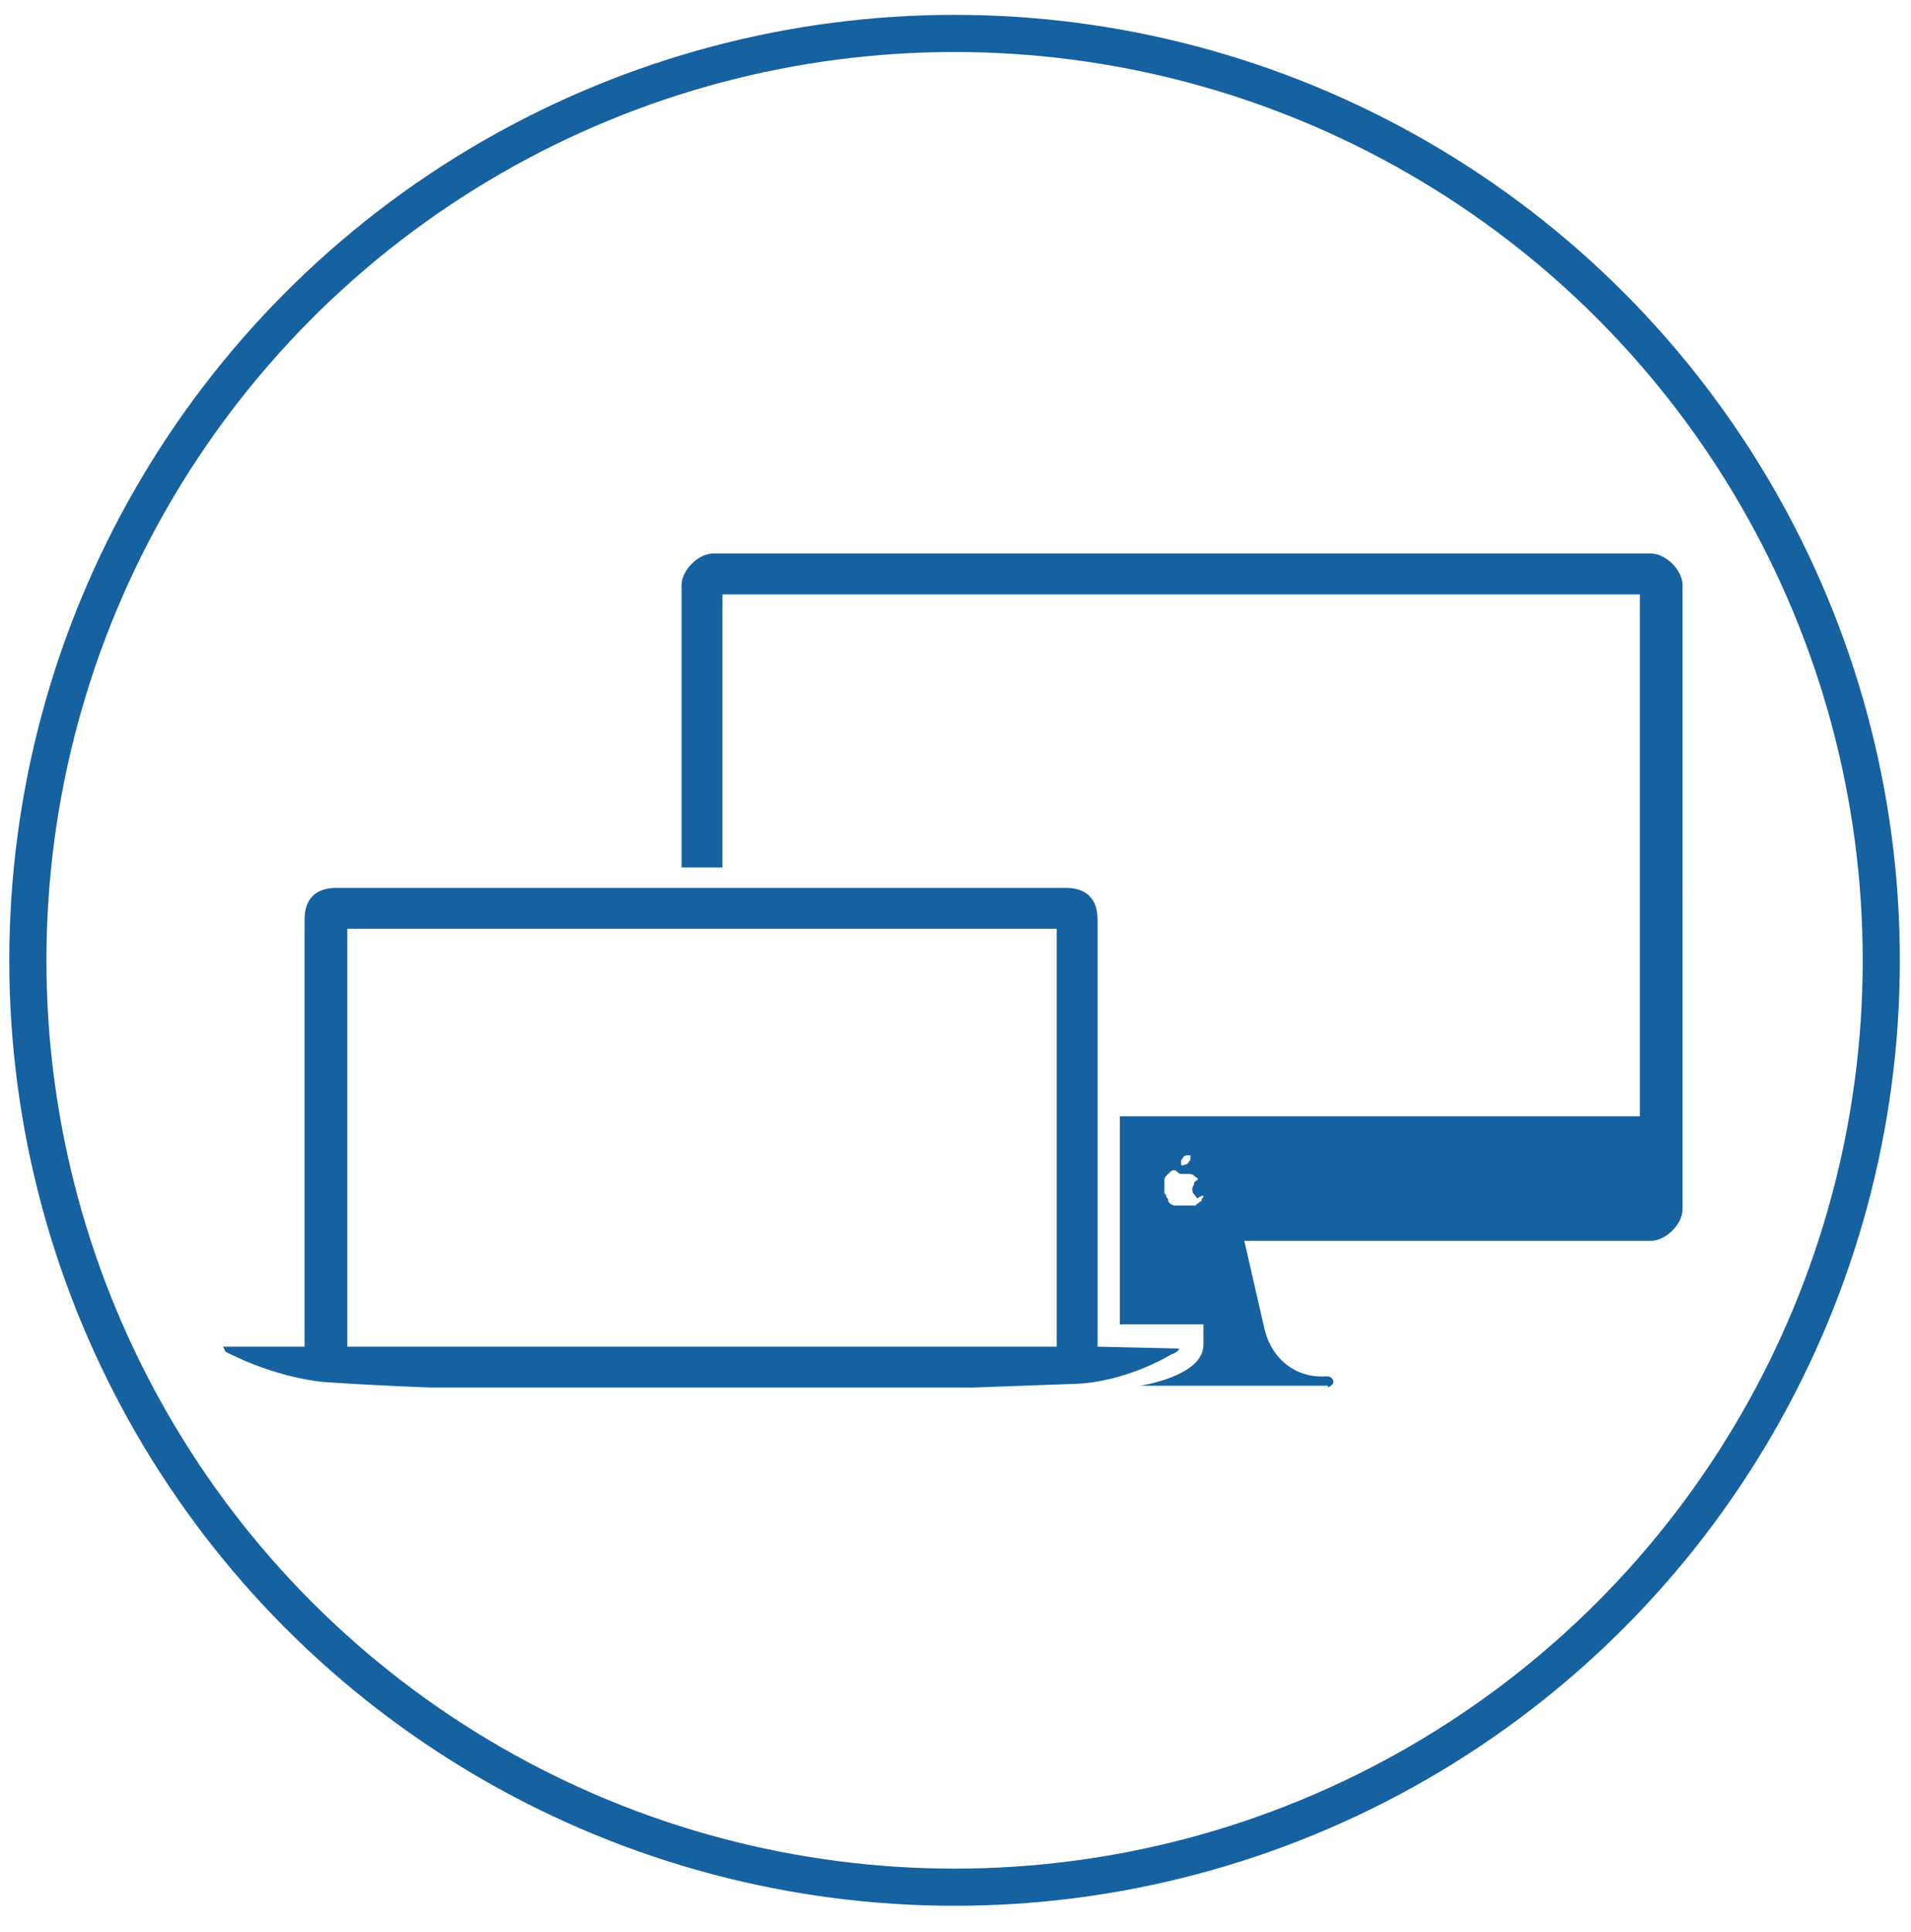
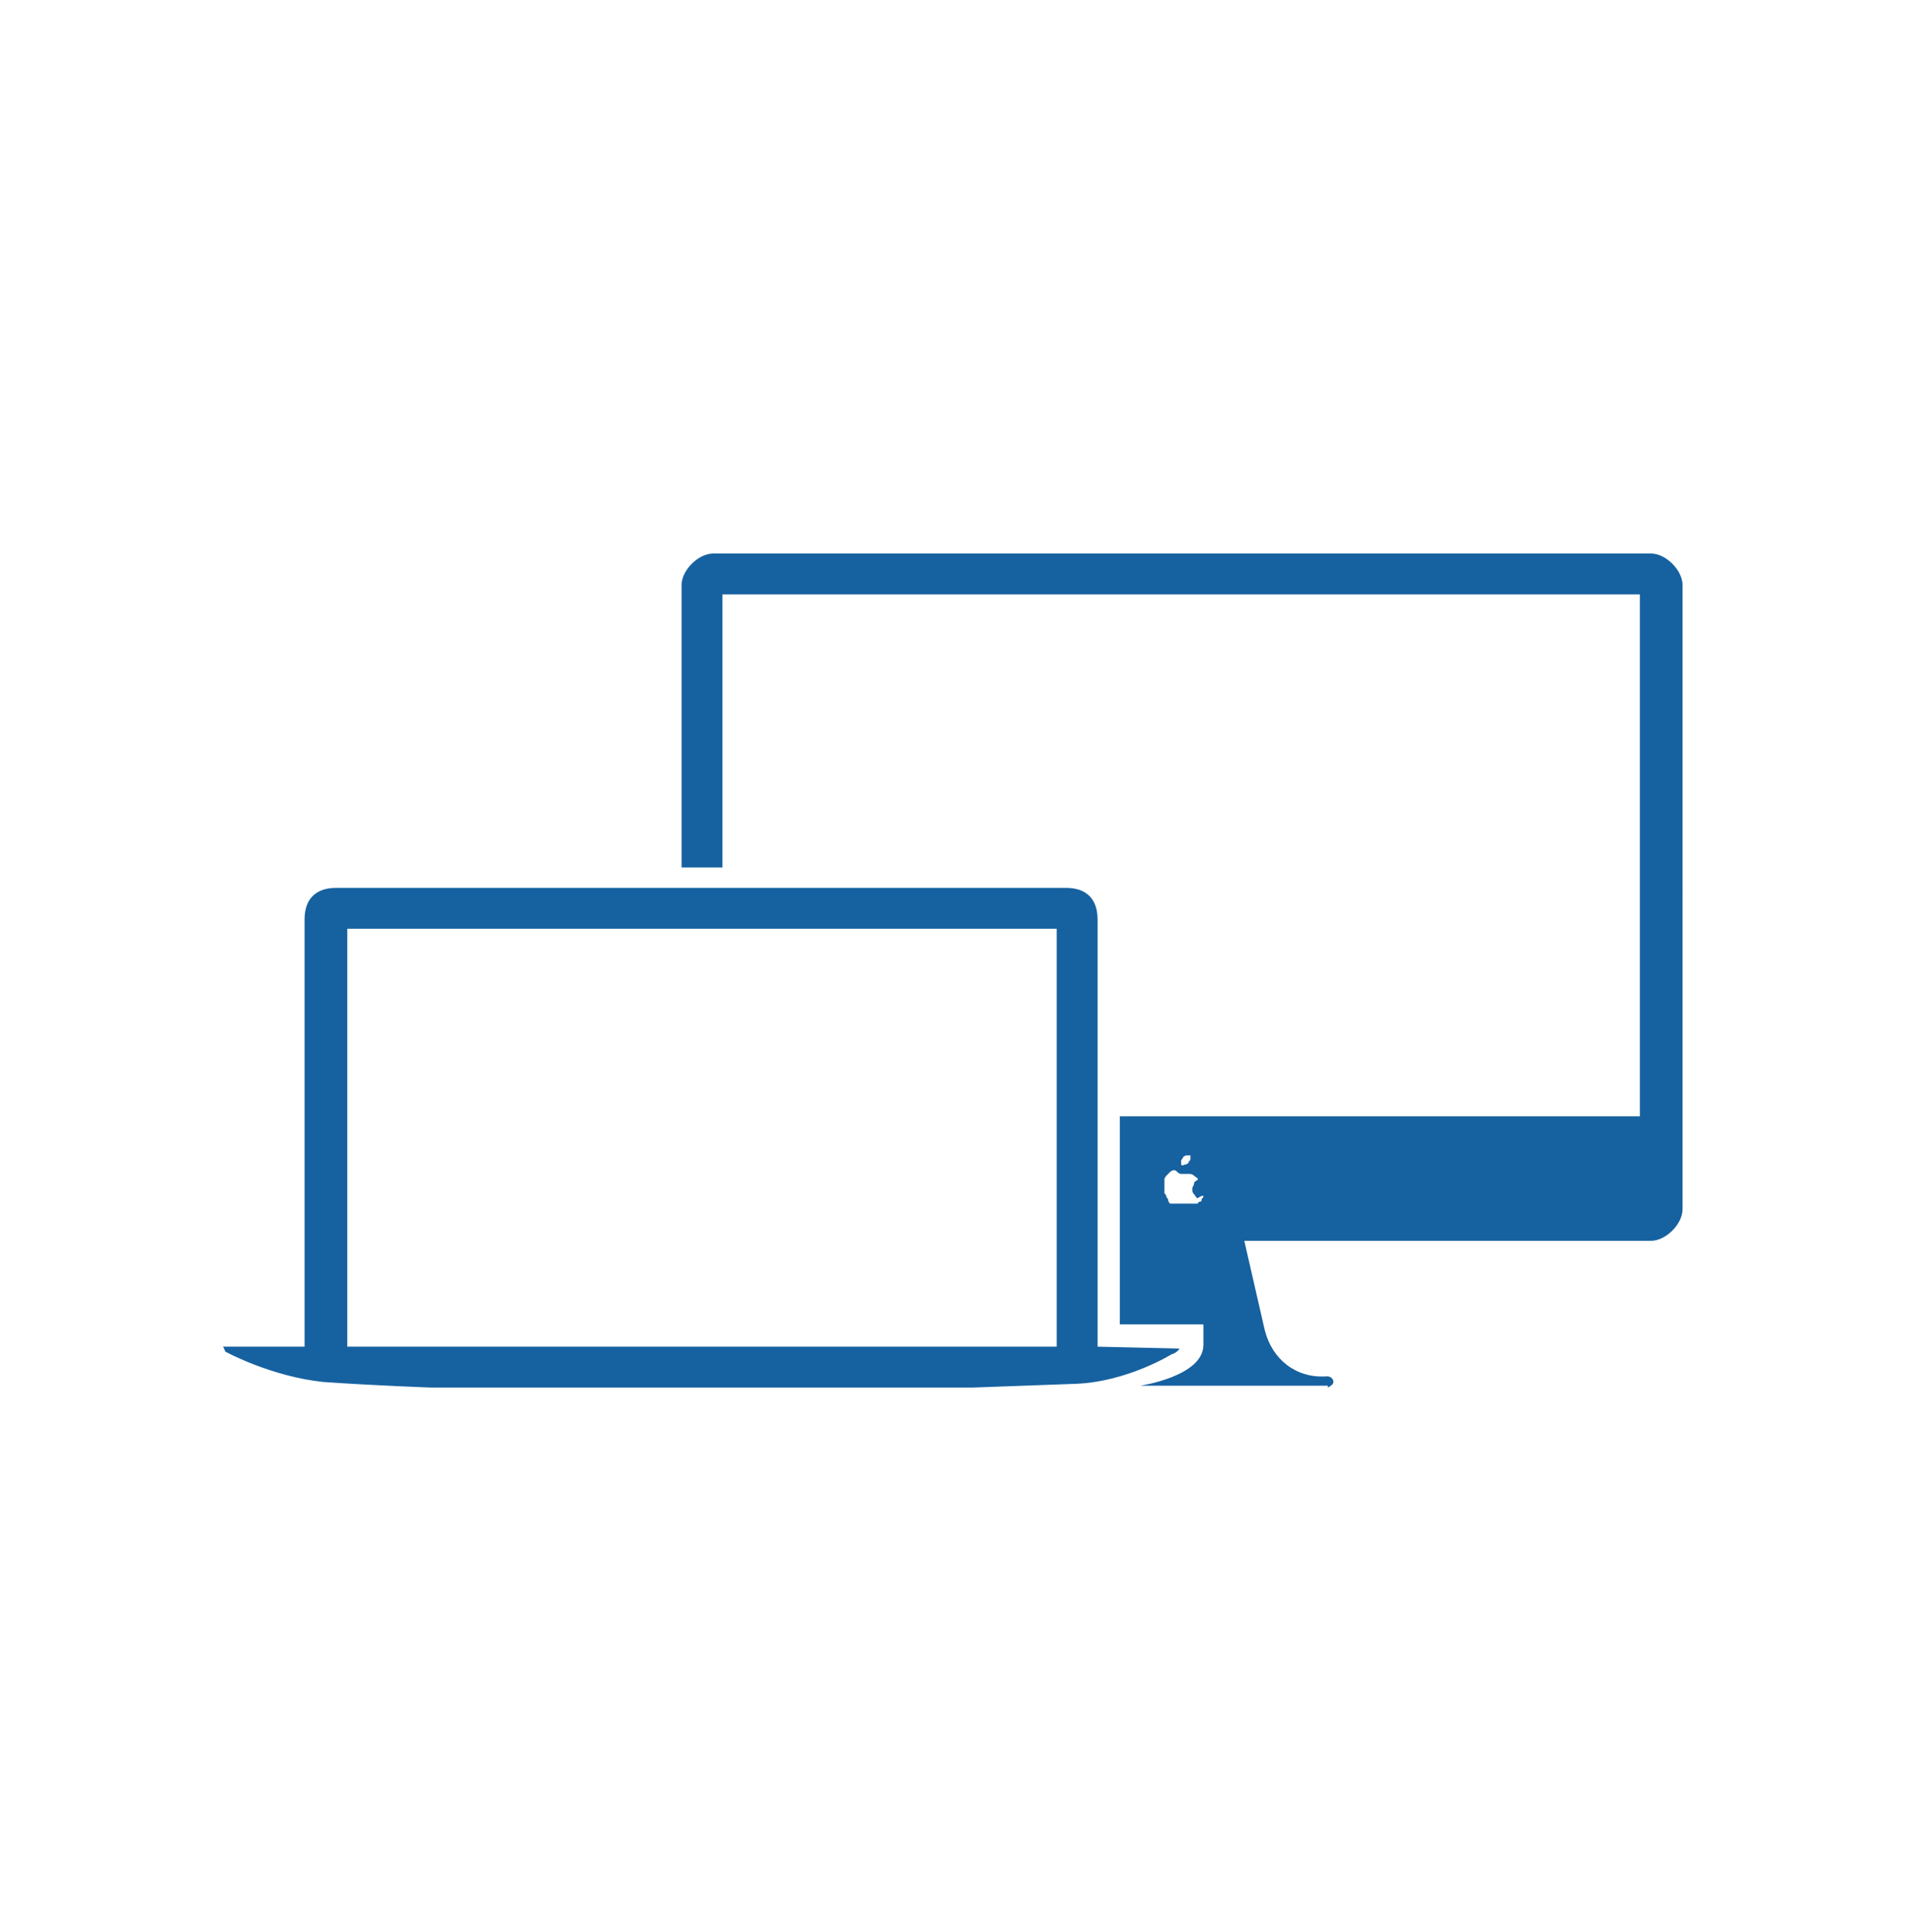
<svg xmlns="http://www.w3.org/2000/svg" version="1.1" id="Layer_1" x="0px" y="0px" viewBox="0 0 102.9 104" style="enable-background:new 0 0 102.9 104;" xml:space="preserve">
  <style type="text/css">
	.st0{fill:none;stroke:#1661A0;stroke-width:2;stroke-miterlimit:10;}
	.st1{fill:#1661A0;}
</style>
-   <circle class="st0" cx="51.4" cy="51.7" r="49.9" />
  <g id="Dark">
-     <path id="Mac_Compare_2_" class="st1" d="M59.1,72.5v-23c0-1.1-0.6-1.7-1.7-1.7H18.1c-1.1,0-1.7,0.6-1.7,1.7v23H12   c0.1,0.1,0.1,0.3,0.2,0.3c0,0,2.4,1.3,5.2,1.6c2.9,0.2,5.8,0.3,5.8,0.3h14.6h14.6c0,0,2.7-0.1,5.5-0.2s5.2-1.6,5.2-1.6   c0.1,0,0.4-0.2,0.4-0.3L59.1,72.5L59.1,72.5z M18.7,50h38.2v22.5H18.7V50z M71.5,74.7L71.5,74.7L71.5,74.7c0.2-0.1,0.3-0.2,0.3-0.3   c0-0.2-0.2-0.3-0.3-0.3c0,0,0,0-0.1,0c-1.6,0.1-2.9-0.9-3.3-2.5L67,66.8h21.9c0.8,0,1.7-0.9,1.7-1.7V31.5c0-0.8-0.9-1.7-1.7-1.7   H38.4c-0.8,0-1.7,0.9-1.7,1.7v15.2h2.2V32h49.4v28.1H60.3v6.7v4.5h4.5v1.1c0,1.7-3.4,2.2-3.4,2.2H71.5z M64.8,64.4   c0,0.1-0.1,0.1-0.1,0.2s-0.1,0.1-0.1,0.1l-0.1,0.1c0,0-0.1,0-0.1,0.1h-0.1h-0.1H64h-0.1h-0.1h-0.1h-0.1h-0.1h-0.1h-0.1h-0.1   L63,64.8c0,0-0.1-0.1-0.1-0.2c0-0.1-0.1-0.1-0.1-0.2c0-0.1-0.1-0.1-0.1-0.2s0-0.2,0-0.2c0-0.1,0-0.2,0-0.2c0-0.1,0-0.2,0-0.3   c0-0.1,0.1-0.2,0.1-0.2c0.1-0.1,0.1-0.1,0.2-0.2c0.1-0.1,0.2-0.1,0.2-0.1c0.1,0,0.1,0,0.2,0.1s0.2,0.1,0.2,0.1s0,0,0.1,0h0.1   c0.1,0,0.1,0,0.1,0h0.1c0.1,0,0.2,0,0.3,0.1c0.1,0.1,0.2,0.1,0.2,0.2c-0.1,0.1-0.2,0.1-0.2,0.2c0,0.1-0.1,0.2-0.1,0.3   c0,0.1,0,0.2,0.1,0.3c0.1,0.1,0.1,0.2,0.2,0.2C64.8,64.3,64.8,64.4,64.8,64.4z M63.6,62.7c0-0.1,0-0.1,0-0.2c0-0.1,0.1-0.1,0.1-0.2   c0,0,0.1-0.1,0.2-0.1c0.1,0,0.1,0,0.2,0l0,0l0,0c0,0.1,0,0.1,0,0.2c0,0.1-0.1,0.1-0.1,0.2c0,0-0.1,0.1-0.2,0.1S63.7,62.8,63.6,62.7   C63.6,62.8,63.6,62.8,63.6,62.7L63.6,62.7z" />
+     <path id="Mac_Compare_2_" class="st1" d="M59.1,72.5v-23c0-1.1-0.6-1.7-1.7-1.7H18.1c-1.1,0-1.7,0.6-1.7,1.7v23H12   c0.1,0.1,0.1,0.3,0.2,0.3c0,0,2.4,1.3,5.2,1.6c2.9,0.2,5.8,0.3,5.8,0.3h14.6h14.6c0,0,2.7-0.1,5.5-0.2s5.2-1.6,5.2-1.6   c0.1,0,0.4-0.2,0.4-0.3L59.1,72.5L59.1,72.5z M18.7,50h38.2v22.5H18.7V50z M71.5,74.7L71.5,74.7L71.5,74.7c0.2-0.1,0.3-0.2,0.3-0.3   c0-0.2-0.2-0.3-0.3-0.3c0,0,0,0-0.1,0c-1.6,0.1-2.9-0.9-3.3-2.5L67,66.8h21.9c0.8,0,1.7-0.9,1.7-1.7V31.5c0-0.8-0.9-1.7-1.7-1.7   H38.4c-0.8,0-1.7,0.9-1.7,1.7v15.2h2.2V32h49.4v28.1H60.3v6.7v4.5h4.5v1.1c0,1.7-3.4,2.2-3.4,2.2H71.5z M64.8,64.4   c0,0.1-0.1,0.1-0.1,0.2s-0.1,0.1-0.1,0.1c0,0-0.1,0-0.1,0.1h-0.1h-0.1H64h-0.1h-0.1h-0.1h-0.1h-0.1h-0.1h-0.1h-0.1   L63,64.8c0,0-0.1-0.1-0.1-0.2c0-0.1-0.1-0.1-0.1-0.2c0-0.1-0.1-0.1-0.1-0.2s0-0.2,0-0.2c0-0.1,0-0.2,0-0.2c0-0.1,0-0.2,0-0.3   c0-0.1,0.1-0.2,0.1-0.2c0.1-0.1,0.1-0.1,0.2-0.2c0.1-0.1,0.2-0.1,0.2-0.1c0.1,0,0.1,0,0.2,0.1s0.2,0.1,0.2,0.1s0,0,0.1,0h0.1   c0.1,0,0.1,0,0.1,0h0.1c0.1,0,0.2,0,0.3,0.1c0.1,0.1,0.2,0.1,0.2,0.2c-0.1,0.1-0.2,0.1-0.2,0.2c0,0.1-0.1,0.2-0.1,0.3   c0,0.1,0,0.2,0.1,0.3c0.1,0.1,0.1,0.2,0.2,0.2C64.8,64.3,64.8,64.4,64.8,64.4z M63.6,62.7c0-0.1,0-0.1,0-0.2c0-0.1,0.1-0.1,0.1-0.2   c0,0,0.1-0.1,0.2-0.1c0.1,0,0.1,0,0.2,0l0,0l0,0c0,0.1,0,0.1,0,0.2c0,0.1-0.1,0.1-0.1,0.2c0,0-0.1,0.1-0.2,0.1S63.7,62.8,63.6,62.7   C63.6,62.8,63.6,62.8,63.6,62.7L63.6,62.7z" />
  </g>
  <g id="Light">
</g>
</svg>